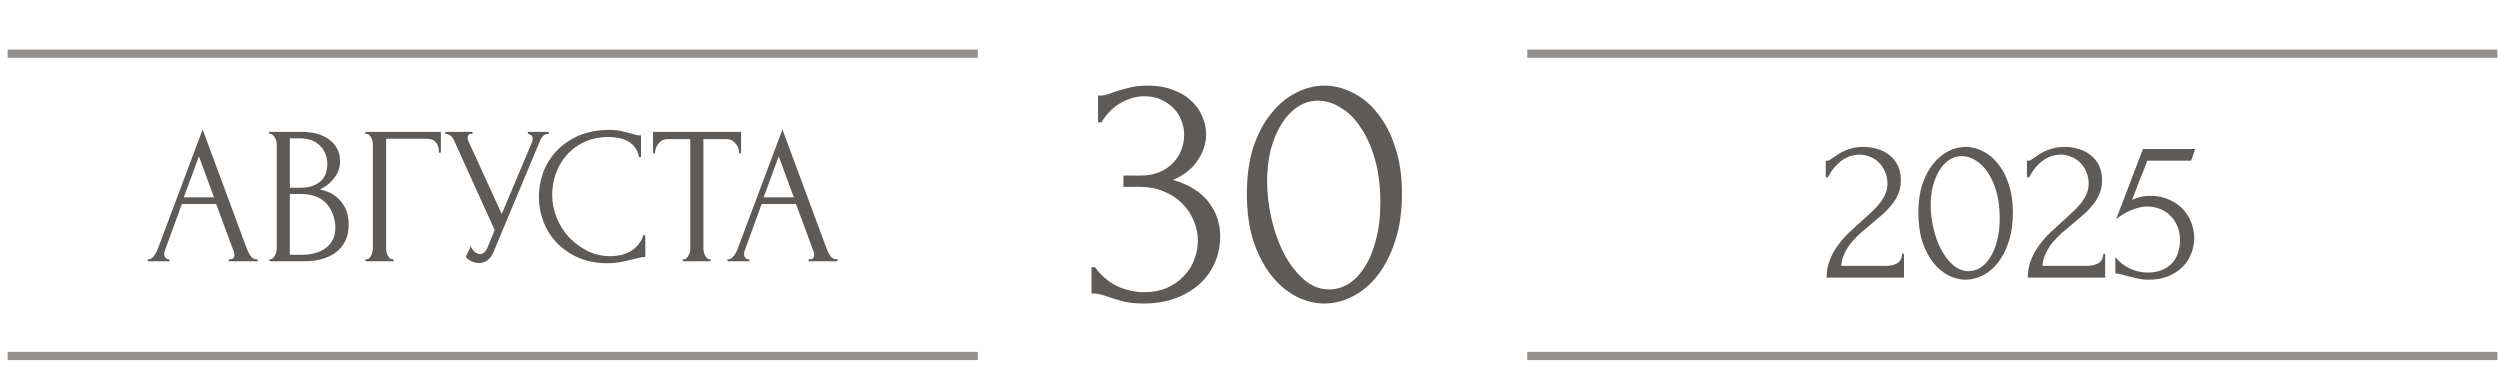
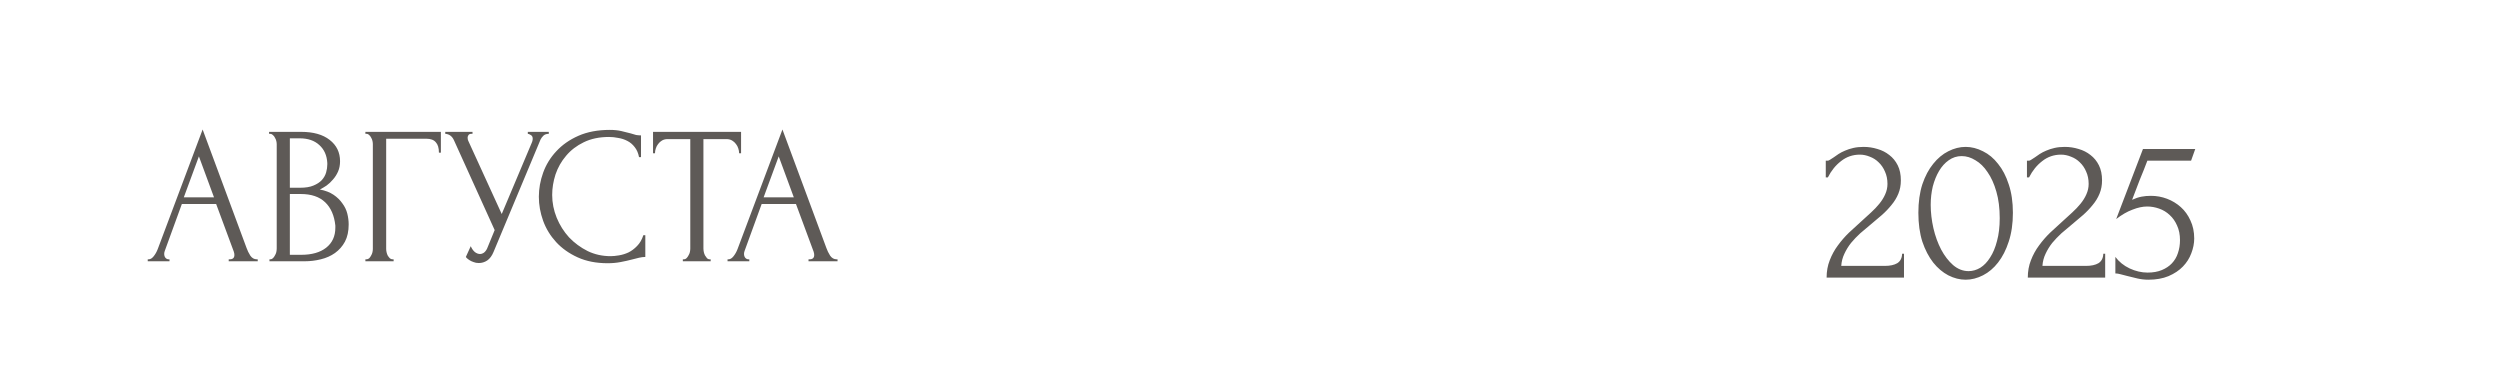
<svg xmlns="http://www.w3.org/2000/svg" width="306" height="47" viewBox="0 0 306 47" fill="none">
  <path d="M223.474 19.669H223.705C223.79 19.669 223.892 19.626 224.012 19.541C224.148 19.456 224.293 19.362 224.447 19.259C224.618 19.14 224.814 19.003 225.036 18.85C225.275 18.696 225.539 18.56 225.829 18.44C226.137 18.304 226.478 18.193 226.853 18.108C227.229 18.022 227.647 17.98 228.108 17.98C228.688 17.98 229.251 18.065 229.797 18.235C230.344 18.389 230.83 18.637 231.257 18.978C231.683 19.302 232.025 19.72 232.281 20.232C232.537 20.744 232.665 21.359 232.665 22.076C232.665 22.673 232.562 23.219 232.357 23.714C232.153 24.209 231.871 24.67 231.513 25.096C231.171 25.523 230.779 25.933 230.335 26.325C229.908 26.701 229.465 27.076 229.004 27.451C228.56 27.81 228.125 28.177 227.698 28.552C227.289 28.928 226.913 29.32 226.572 29.73C226.248 30.14 225.974 30.583 225.753 31.061C225.531 31.522 225.403 32.017 225.369 32.546H230.693C231.342 32.546 231.854 32.435 232.229 32.213C232.605 31.974 232.801 31.59 232.818 31.061H233.049V33.98H223.577C223.577 33.212 223.705 32.503 223.961 31.855C224.217 31.189 224.549 30.583 224.959 30.037C225.369 29.474 225.821 28.953 226.316 28.476C226.828 27.998 227.331 27.537 227.826 27.093C228.236 26.735 228.628 26.376 229.004 26.018C229.396 25.66 229.738 25.301 230.028 24.943C230.335 24.567 230.574 24.183 230.745 23.791C230.932 23.381 231.026 22.954 231.026 22.511C231.026 21.948 230.924 21.444 230.719 21C230.531 20.557 230.275 20.181 229.951 19.874C229.644 19.567 229.285 19.336 228.876 19.183C228.466 19.012 228.057 18.927 227.647 18.927C226.777 18.927 226.009 19.191 225.343 19.72C224.677 20.232 224.14 20.898 223.73 21.717H223.474V19.669ZM234.808 26.044C234.808 24.729 234.97 23.569 235.294 22.562C235.635 21.555 236.079 20.719 236.625 20.053C237.171 19.37 237.786 18.858 238.468 18.517C239.168 18.159 239.876 17.98 240.593 17.98C241.31 17.98 242.018 18.159 242.718 18.517C243.418 18.858 244.032 19.37 244.561 20.053C245.107 20.719 245.543 21.555 245.867 22.562C246.208 23.569 246.379 24.729 246.379 26.044C246.379 27.375 246.208 28.552 245.867 29.576C245.543 30.583 245.107 31.437 244.561 32.136C244.032 32.819 243.418 33.34 242.718 33.698C242.018 34.056 241.31 34.236 240.593 34.236C239.876 34.236 239.168 34.056 238.468 33.698C237.786 33.34 237.171 32.819 236.625 32.136C236.079 31.437 235.635 30.583 235.294 29.576C234.97 28.552 234.808 27.375 234.808 26.044ZM244.766 26.709C244.766 25.48 244.629 24.397 244.356 23.458C244.083 22.502 243.725 21.709 243.281 21.077C242.855 20.429 242.36 19.942 241.796 19.618C241.25 19.277 240.687 19.106 240.107 19.106C239.527 19.106 238.997 19.277 238.52 19.618C238.059 19.942 237.666 20.377 237.342 20.924C237.018 21.47 236.762 22.101 236.574 22.818C236.403 23.535 236.318 24.286 236.318 25.071C236.318 26.009 236.429 26.965 236.651 27.938C236.873 28.894 237.188 29.764 237.598 30.549C238.008 31.317 238.494 31.949 239.057 32.444C239.637 32.938 240.269 33.186 240.952 33.186C241.447 33.186 241.924 33.049 242.385 32.776C242.846 32.486 243.247 32.068 243.588 31.522C243.947 30.976 244.228 30.302 244.433 29.5C244.655 28.697 244.766 27.767 244.766 26.709ZM248.099 19.669H248.33C248.415 19.669 248.517 19.626 248.637 19.541C248.773 19.456 248.918 19.362 249.072 19.259C249.243 19.14 249.439 19.003 249.661 18.85C249.9 18.696 250.164 18.56 250.454 18.44C250.762 18.304 251.103 18.193 251.478 18.108C251.854 18.022 252.272 17.98 252.733 17.98C253.313 17.98 253.876 18.065 254.422 18.235C254.969 18.389 255.455 18.637 255.882 18.978C256.308 19.302 256.65 19.72 256.906 20.232C257.162 20.744 257.29 21.359 257.29 22.076C257.29 22.673 257.187 23.219 256.982 23.714C256.778 24.209 256.496 24.67 256.138 25.096C255.796 25.523 255.404 25.933 254.96 26.325C254.533 26.701 254.09 27.076 253.629 27.451C253.185 27.81 252.75 28.177 252.323 28.552C251.914 28.928 251.538 29.32 251.197 29.73C250.873 30.14 250.599 30.583 250.378 31.061C250.156 31.522 250.028 32.017 249.994 32.546H255.318C255.967 32.546 256.479 32.435 256.854 32.213C257.23 31.974 257.426 31.59 257.443 31.061H257.674V33.98H248.202C248.202 33.212 248.33 32.503 248.586 31.855C248.842 31.189 249.174 30.583 249.584 30.037C249.994 29.474 250.446 28.953 250.941 28.476C251.453 27.998 251.956 27.537 252.451 27.093C252.861 26.735 253.253 26.376 253.629 26.018C254.021 25.66 254.363 25.301 254.653 24.943C254.96 24.567 255.199 24.183 255.37 23.791C255.557 23.381 255.651 22.954 255.651 22.511C255.651 21.948 255.549 21.444 255.344 21C255.156 20.557 254.9 20.181 254.576 19.874C254.269 19.567 253.91 19.336 253.501 19.183C253.091 19.012 252.682 18.927 252.272 18.927C251.402 18.927 250.634 19.191 249.968 19.72C249.302 20.232 248.765 20.898 248.355 21.717H248.099V19.669ZM268.572 29.192C268.572 29.79 268.452 30.395 268.213 31.01C267.992 31.607 267.65 32.145 267.189 32.623C266.729 33.101 266.14 33.493 265.423 33.8C264.723 34.09 263.904 34.236 262.965 34.236C262.505 34.236 262.052 34.184 261.609 34.082C261.165 33.98 260.747 33.877 260.354 33.775C260.064 33.689 259.8 33.621 259.561 33.57C259.322 33.502 259.108 33.468 258.921 33.468V31.445C259.364 32.042 259.945 32.512 260.661 32.853C261.395 33.194 262.129 33.365 262.863 33.365C263.529 33.365 264.109 33.263 264.604 33.058C265.099 32.853 265.508 32.58 265.833 32.239C266.174 31.88 266.421 31.462 266.575 30.984C266.746 30.489 266.831 29.96 266.831 29.397C266.831 28.714 266.712 28.117 266.473 27.605C266.251 27.093 265.952 26.666 265.577 26.325C265.201 25.967 264.766 25.702 264.271 25.532C263.793 25.361 263.307 25.276 262.812 25.276C262.266 25.276 261.668 25.404 261.02 25.66C260.371 25.898 259.706 26.282 259.023 26.811L262.3 18.235H268.7L268.188 19.669H262.837C262.547 20.437 262.232 21.231 261.89 22.05C261.566 22.869 261.259 23.671 260.969 24.456C261.378 24.269 261.762 24.141 262.121 24.072C262.479 24.004 262.863 23.97 263.273 23.97C263.955 23.97 264.612 24.089 265.244 24.328C265.875 24.567 266.438 24.909 266.933 25.352C267.428 25.796 267.821 26.342 268.111 26.991C268.418 27.639 268.572 28.373 268.572 29.192Z" fill="#5E5A57" />
  <path d="M27.994 31.739H28.114C28.498 31.739 28.69 31.564 28.69 31.212C28.69 31.084 28.666 30.948 28.618 30.803L26.458 24.971H22.258L20.17 30.707C20.122 30.835 20.098 30.956 20.098 31.067C20.098 31.276 20.154 31.444 20.266 31.572C20.378 31.683 20.498 31.739 20.626 31.739H20.746V31.98H18.082V31.739H18.202C18.41 31.739 18.61 31.619 18.802 31.38C19.01 31.123 19.178 30.828 19.306 30.491L24.802 15.851L30.178 30.348C30.29 30.668 30.442 30.98 30.634 31.284C30.842 31.587 31.106 31.739 31.426 31.739H31.546V31.98H27.994V31.739ZM22.498 24.155H26.194L24.346 19.14L22.498 24.155ZM32.982 31.739H33.102C33.214 31.739 33.318 31.692 33.414 31.596C33.51 31.5 33.59 31.387 33.654 31.259C33.734 31.131 33.79 30.995 33.822 30.852C33.854 30.692 33.87 30.547 33.87 30.419V17.651C33.87 17.54 33.854 17.412 33.822 17.267C33.79 17.123 33.734 16.988 33.654 16.86C33.59 16.715 33.502 16.604 33.39 16.523C33.294 16.427 33.182 16.38 33.054 16.38H32.934V16.14H36.87C38.358 16.14 39.518 16.468 40.35 17.123C41.198 17.779 41.622 18.651 41.622 19.739C41.622 20.203 41.542 20.619 41.382 20.988C41.222 21.355 41.014 21.683 40.758 21.971C40.518 22.259 40.254 22.508 39.966 22.715C39.678 22.907 39.406 23.067 39.15 23.195C39.822 23.323 40.382 23.54 40.83 23.843C41.278 24.148 41.638 24.5 41.91 24.899C42.198 25.284 42.398 25.7 42.51 26.148C42.622 26.596 42.678 27.035 42.678 27.468C42.678 28.299 42.526 29.003 42.222 29.579C41.918 30.14 41.51 30.604 40.998 30.971C40.502 31.323 39.926 31.579 39.27 31.739C38.63 31.899 37.966 31.98 37.278 31.98H32.982V31.739ZM41.046 27.611C40.918 26.38 40.502 25.427 39.798 24.756C39.094 24.084 38.102 23.747 36.822 23.747H35.478V31.188H36.87C38.166 31.188 39.182 30.899 39.918 30.323C40.67 29.732 41.046 28.916 41.046 27.875V27.611ZM40.062 19.956C40.014 19.027 39.686 18.291 39.078 17.747C38.486 17.203 37.686 16.931 36.678 16.931H35.478V22.98H36.726C37.398 22.98 37.942 22.892 38.358 22.715C38.79 22.54 39.134 22.316 39.39 22.044C39.646 21.756 39.822 21.444 39.918 21.108C40.014 20.771 40.062 20.444 40.062 20.123V19.956ZM48.06 31.739H48.18V31.98H44.724V31.739H44.844C44.972 31.739 45.084 31.7 45.18 31.619C45.276 31.523 45.356 31.412 45.42 31.284C45.5 31.155 45.556 31.02 45.588 30.875C45.62 30.732 45.636 30.596 45.636 30.468V17.628C45.636 17.515 45.62 17.387 45.588 17.244C45.556 17.099 45.5 16.963 45.42 16.835C45.356 16.707 45.276 16.604 45.18 16.523C45.084 16.427 44.972 16.38 44.844 16.38H44.724V16.14H53.964V18.683H53.724C53.724 18.108 53.596 17.683 53.34 17.412C53.1 17.123 52.716 16.98 52.188 16.98H47.268V30.468C47.268 30.596 47.284 30.732 47.316 30.875C47.348 31.02 47.396 31.155 47.46 31.284C47.54 31.412 47.628 31.523 47.724 31.619C47.82 31.7 47.932 31.739 48.06 31.739ZM54.5 16.14H57.836V16.38H57.692C57.516 16.38 57.396 16.436 57.332 16.547C57.268 16.643 57.236 16.747 57.236 16.86C57.236 16.939 57.244 17.012 57.26 17.076C57.276 17.14 57.292 17.188 57.308 17.22L61.412 26.195L65.084 17.483C65.1 17.451 65.124 17.387 65.156 17.291C65.188 17.18 65.204 17.076 65.204 16.98C65.204 16.756 65.124 16.604 64.964 16.523C64.804 16.427 64.684 16.38 64.604 16.38V16.14H67.172V16.38C66.884 16.38 66.66 16.459 66.5 16.619C66.356 16.764 66.244 16.916 66.164 17.076L60.404 30.852C60.212 31.316 59.956 31.66 59.636 31.884C59.316 32.092 58.972 32.196 58.604 32.196C58.364 32.196 58.148 32.156 57.956 32.075C57.764 32.011 57.596 31.931 57.452 31.835C57.308 31.739 57.196 31.651 57.116 31.572C57.052 31.491 57.02 31.451 57.02 31.451L57.62 30.131C57.748 30.436 57.916 30.675 58.124 30.852C58.332 31.012 58.548 31.091 58.772 31.091C58.916 31.091 59.06 31.044 59.204 30.948C59.364 30.835 59.5 30.668 59.612 30.444L60.548 28.163L55.556 17.148C55.332 16.668 54.98 16.412 54.5 16.38V16.14ZM74.547 16.764C73.363 16.764 72.331 16.98 71.451 17.412C70.587 17.828 69.867 18.38 69.291 19.067C68.715 19.739 68.283 20.5 67.995 21.348C67.723 22.195 67.587 23.035 67.587 23.867C67.587 24.811 67.771 25.739 68.139 26.651C68.507 27.547 69.011 28.348 69.651 29.052C70.307 29.739 71.067 30.299 71.931 30.732C72.795 31.148 73.731 31.355 74.739 31.355C75.027 31.355 75.363 31.323 75.747 31.259C76.147 31.195 76.539 31.076 76.923 30.899C77.307 30.707 77.659 30.444 77.979 30.108C78.315 29.771 78.571 29.331 78.747 28.788H78.987V31.451C78.747 31.451 78.491 31.483 78.219 31.547C77.963 31.611 77.675 31.683 77.355 31.764C76.939 31.875 76.475 31.98 75.963 32.075C75.467 32.172 74.939 32.219 74.379 32.219C72.987 32.219 71.763 31.98 70.707 31.5C69.651 31.02 68.771 30.395 68.067 29.628C67.363 28.86 66.835 27.995 66.483 27.035C66.131 26.059 65.955 25.076 65.955 24.084C65.955 23.091 66.131 22.108 66.483 21.131C66.835 20.155 67.371 19.284 68.091 18.515C68.811 17.732 69.715 17.099 70.803 16.619C71.891 16.14 73.171 15.899 74.643 15.899C75.171 15.899 75.643 15.947 76.059 16.044C76.491 16.14 76.875 16.235 77.211 16.331C77.451 16.412 77.667 16.476 77.859 16.523C78.067 16.555 78.267 16.572 78.459 16.572V19.235H78.219C78.123 18.739 77.947 18.331 77.691 18.012C77.435 17.675 77.131 17.419 76.779 17.244C76.443 17.067 76.075 16.948 75.675 16.884C75.291 16.803 74.915 16.764 74.547 16.764ZM86.867 31.739H86.987V31.98H83.579V31.739H83.699C83.827 31.739 83.939 31.692 84.035 31.596C84.131 31.5 84.211 31.387 84.275 31.259C84.355 31.131 84.411 30.995 84.443 30.852C84.475 30.692 84.491 30.547 84.491 30.419V17.027H81.707C81.451 17.027 81.227 17.084 81.035 17.195C80.843 17.308 80.683 17.451 80.555 17.628C80.427 17.788 80.331 17.971 80.267 18.18C80.203 18.372 80.171 18.564 80.171 18.756H79.931V16.14H90.707V18.756H90.467C90.467 18.564 90.435 18.372 90.371 18.18C90.307 17.971 90.211 17.788 90.083 17.628C89.955 17.451 89.795 17.308 89.603 17.195C89.411 17.084 89.187 17.027 88.931 17.027H86.099V30.419C86.099 30.547 86.115 30.692 86.147 30.852C86.179 30.995 86.227 31.131 86.291 31.259C86.371 31.387 86.451 31.5 86.531 31.596C86.627 31.692 86.739 31.739 86.867 31.739ZM98.963 31.739H99.083C99.467 31.739 99.659 31.564 99.659 31.212C99.659 31.084 99.635 30.948 99.587 30.803L97.427 24.971H93.227L91.139 30.707C91.091 30.835 91.067 30.956 91.067 31.067C91.067 31.276 91.123 31.444 91.235 31.572C91.347 31.683 91.467 31.739 91.595 31.739H91.715V31.98H89.051V31.739H89.171C89.379 31.739 89.579 31.619 89.771 31.38C89.979 31.123 90.147 30.828 90.275 30.491L95.771 15.851L101.147 30.348C101.259 30.668 101.411 30.98 101.603 31.284C101.811 31.587 102.075 31.739 102.395 31.739H102.515V31.98H98.963V31.739ZM93.467 24.155H97.163L95.315 19.14L93.467 24.155Z" fill="#5E5A57" />
-   <path d="M134.398 11.697H134.776C135 11.697 135.238 11.655 135.49 11.572C135.742 11.488 136.022 11.389 136.33 11.277C136.806 11.11 137.38 10.941 138.052 10.774C138.724 10.578 139.55 10.479 140.53 10.479C141.65 10.479 142.644 10.648 143.512 10.983C144.408 11.291 145.15 11.726 145.738 12.286C146.354 12.818 146.816 13.447 147.124 14.175C147.46 14.903 147.628 15.659 147.628 16.444C147.628 17.535 147.292 18.585 146.62 19.593C145.976 20.602 144.968 21.413 143.596 22.029C145.528 22.59 146.97 23.485 147.922 24.718C148.874 25.95 149.35 27.349 149.35 28.918C149.35 30.093 149.126 31.186 148.678 32.194C148.258 33.173 147.628 34.041 146.788 34.797C145.976 35.526 144.996 36.099 143.848 36.52C142.7 36.94 141.412 37.15 139.984 37.15C138.92 37.15 138.038 37.051 137.338 36.855C136.638 36.66 136.05 36.477 135.574 36.309C135.266 36.197 134.986 36.114 134.734 36.057C134.482 35.974 134.23 35.931 133.978 35.931H133.6V32.697H134.02C134.748 33.706 135.644 34.475 136.708 35.008C137.8 35.511 138.92 35.764 140.068 35.764C141.076 35.764 141.986 35.596 142.798 35.26C143.61 34.895 144.296 34.419 144.856 33.831C145.444 33.243 145.878 32.572 146.158 31.816C146.466 31.059 146.62 30.276 146.62 29.463C146.62 28.623 146.452 27.811 146.116 27.027C145.78 26.215 145.304 25.502 144.688 24.886C144.072 24.27 143.316 23.779 142.42 23.416C141.552 23.052 140.558 22.869 139.438 22.869H137.506V21.483H139.648C140.516 21.483 141.272 21.343 141.916 21.064C142.588 20.784 143.148 20.405 143.596 19.93C144.044 19.453 144.38 18.922 144.604 18.334C144.828 17.745 144.94 17.13 144.94 16.485C144.94 15.898 144.828 15.323 144.604 14.764C144.408 14.204 144.1 13.713 143.68 13.293C143.26 12.845 142.742 12.482 142.126 12.201C141.538 11.921 140.852 11.781 140.068 11.781C139.116 11.781 138.164 12.047 137.212 12.579C136.26 13.111 135.462 13.909 134.818 14.973H134.398V11.697ZM152.617 23.709C152.617 21.553 152.883 19.649 153.415 17.997C153.975 16.346 154.703 14.973 155.599 13.882C156.495 12.761 157.503 11.921 158.623 11.361C159.771 10.774 160.933 10.479 162.109 10.479C163.285 10.479 164.447 10.774 165.595 11.361C166.743 11.921 167.751 12.761 168.619 13.882C169.515 14.973 170.229 16.346 170.761 17.997C171.321 19.649 171.601 21.553 171.601 23.709C171.601 25.893 171.321 27.826 170.761 29.506C170.229 31.157 169.515 32.557 168.619 33.706C167.751 34.825 166.743 35.679 165.595 36.267C164.447 36.855 163.285 37.15 162.109 37.15C160.933 37.15 159.771 36.855 158.623 36.267C157.503 35.679 156.495 34.825 155.599 33.706C154.703 32.557 153.975 31.157 153.415 29.506C152.883 27.826 152.617 25.893 152.617 23.709ZM168.955 24.802C168.955 22.785 168.731 21.008 168.283 19.468C167.835 17.899 167.247 16.598 166.519 15.562C165.819 14.498 165.007 13.7 164.083 13.168C163.187 12.607 162.263 12.328 161.311 12.328C160.359 12.328 159.491 12.607 158.707 13.168C157.951 13.7 157.307 14.414 156.775 15.309C156.243 16.206 155.823 17.241 155.515 18.418C155.235 19.593 155.095 20.826 155.095 22.113C155.095 23.654 155.277 25.221 155.641 26.817C156.005 28.386 156.523 29.814 157.195 31.102C157.867 32.361 158.665 33.398 159.589 34.209C160.541 35.022 161.577 35.428 162.697 35.428C163.509 35.428 164.293 35.203 165.049 34.755C165.805 34.279 166.463 33.593 167.023 32.697C167.611 31.802 168.073 30.695 168.409 29.38C168.773 28.064 168.955 26.538 168.955 24.802Z" fill="#5E5A57" />
-   <line x1="0.937" y1="43.57" x2="119.68" y2="43.57" stroke="#5E5A57" stroke-opacity="0.67" />
-   <line x1="186.939" y1="43.57" x2="305.682" y2="43.57" stroke="#5E5A57" stroke-opacity="0.67" />
-   <line x1="0.937" y1="6.57" x2="119.68" y2="6.57" stroke="#5E5A57" stroke-opacity="0.67" />
-   <line x1="186.939" y1="6.57" x2="305.682" y2="6.57" stroke="#5E5A57" stroke-opacity="0.67" />
</svg>